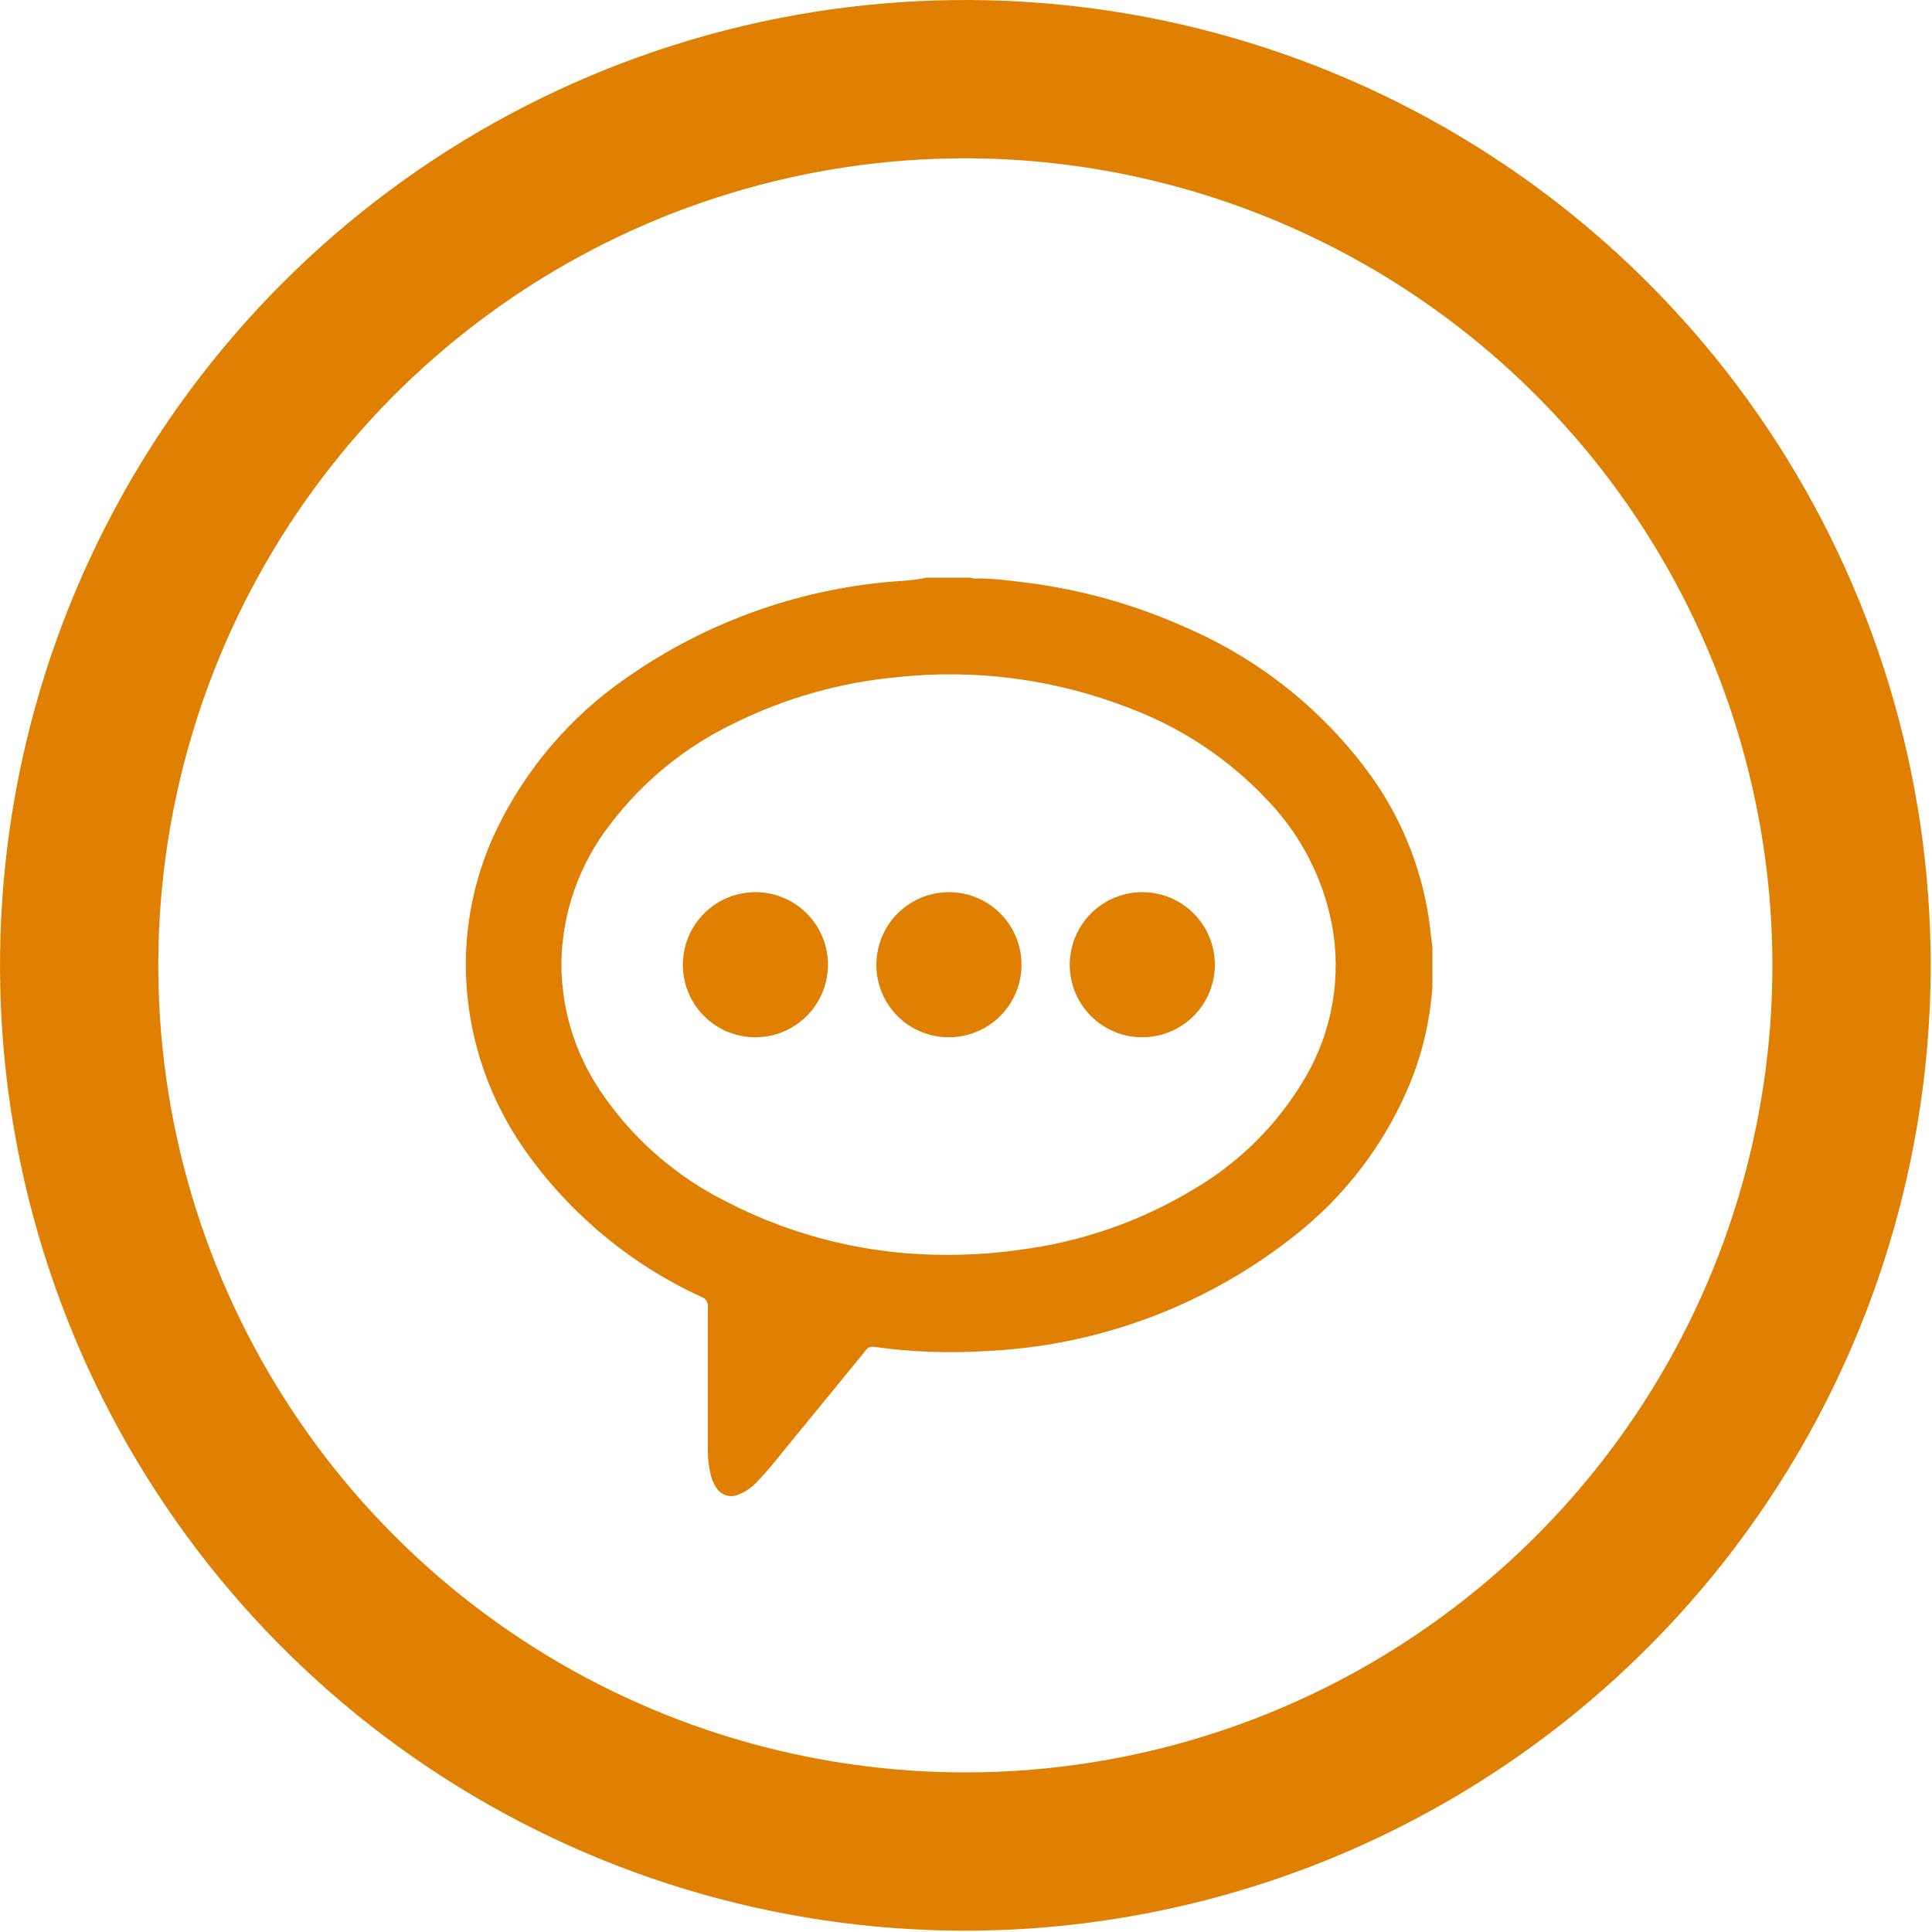
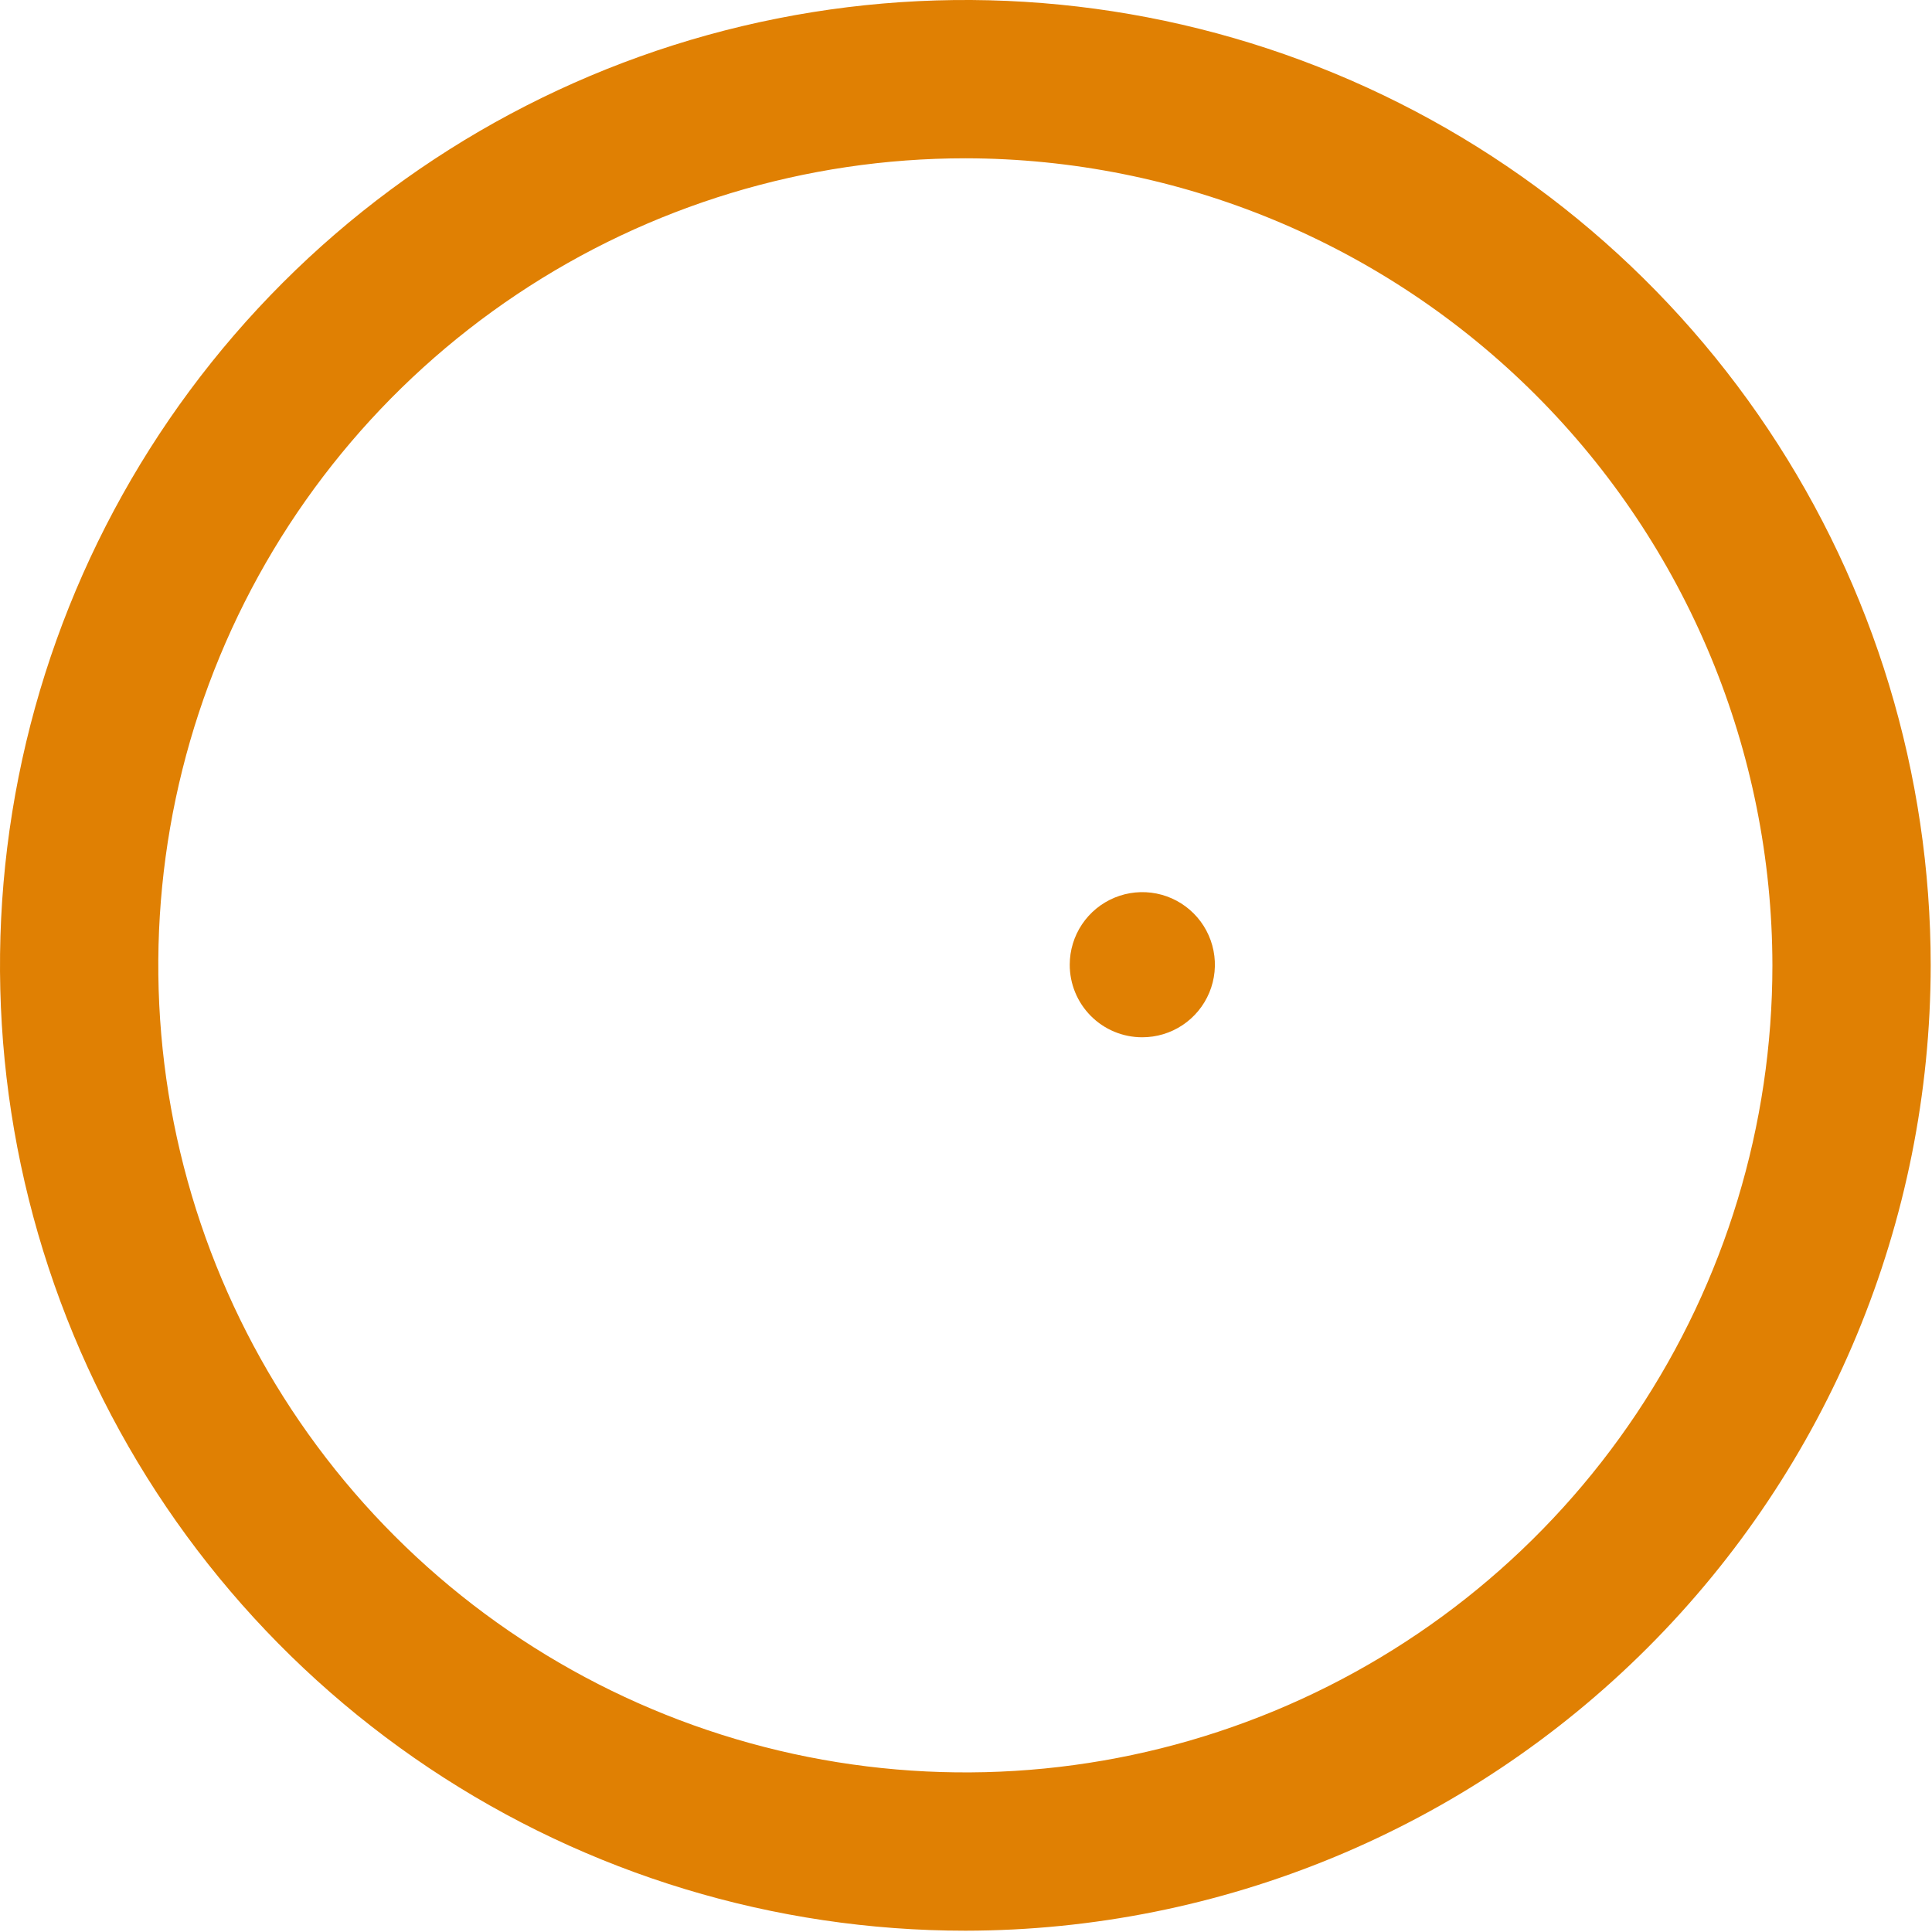
<svg xmlns="http://www.w3.org/2000/svg" width="119" height="119" viewBox="0 0 119 119" fill="none">
  <g clip-path="url(#clip0_734_18)">
    <path d="M59.46 118.92C47.7 118.92 36.204 115.433 26.426 108.899C16.648 102.366 9.027 93.079 4.526 82.214C0.026 71.349 -1.152 59.394 1.143 47.86C3.437 36.326 9.1 25.731 17.416 17.415C25.731 9.1 36.326 3.437 47.86 1.142C59.394 -1.152 71.35 0.026 82.214 4.526C93.079 9.027 102.366 16.648 108.899 26.426C115.433 36.204 118.92 47.7 118.92 59.46C118.904 75.225 112.634 90.34 101.487 101.487C90.34 112.635 75.225 118.904 59.46 118.92ZM59.46 9.75C49.628 9.75 40.017 12.666 31.843 18.128C23.668 23.59 17.296 31.354 13.534 40.437C9.772 49.52 8.787 59.515 10.705 69.158C12.623 78.801 17.358 87.658 24.31 94.61C31.262 101.562 40.119 106.297 49.762 108.215C59.405 110.133 69.4 109.149 78.483 105.386C87.567 101.624 95.33 95.252 100.792 87.078C106.255 78.903 109.17 69.292 109.17 59.46C109.154 46.281 103.912 33.647 94.593 24.328C85.274 15.009 72.639 9.766 59.46 9.75Z" fill="#E08003" />
-     <path d="M57.1 35.58H59.78C59.924 35.631 60.078 35.648 60.23 35.63C61.23 35.63 62.29 35.77 63.31 35.9C66.696 36.336 69.999 37.273 73.11 38.68C77.499 40.584 81.314 43.6 84.18 47.43C86.184 50.099 87.496 53.221 88 56.52C88.09 57.13 88.15 57.76 88.23 58.38V60.44C88.22 60.55 88.22 60.66 88.23 60.77C88.092 62.763 87.647 64.723 86.91 66.58C85.371 70.385 82.849 73.712 79.6 76.22C74.184 80.467 67.576 82.915 60.7 83.22C58.414 83.364 56.119 83.276 53.85 82.96C53.75 82.941 53.646 82.951 53.552 82.99C53.458 83.029 53.377 83.096 53.32 83.18C51.887 84.94 50.45 86.697 49.01 88.45C48.23 89.39 47.49 90.38 46.64 91.26C46.327 91.609 45.937 91.88 45.5 92.05C45.243 92.169 44.951 92.183 44.684 92.089C44.417 91.996 44.197 91.803 44.07 91.55C43.962 91.379 43.879 91.194 43.82 91C43.663 90.424 43.589 89.827 43.6 89.23C43.6 86.32 43.6 83.41 43.6 80.5C43.614 80.367 43.582 80.233 43.509 80.12C43.436 80.007 43.327 79.923 43.2 79.88C38.894 77.906 35.18 74.837 32.43 70.98C30.176 67.843 28.884 64.119 28.71 60.26C28.574 57.118 29.209 53.99 30.56 51.15C32.364 47.38 35.122 44.147 38.56 41.77C43.605 38.224 49.535 36.147 55.69 35.77C56.163 35.735 56.634 35.671 57.1 35.58ZM58.42 77.29C59.889 77.292 61.356 77.188 62.81 76.98C66.616 76.496 70.279 75.219 73.56 73.23C76.361 71.582 78.698 69.249 80.35 66.45C82.057 63.582 82.654 60.189 82.03 56.91C81.475 54.061 80.115 51.43 78.11 49.33C75.737 46.787 72.807 44.83 69.55 43.61C65.005 41.837 60.1 41.184 55.25 41.71C51.746 42.034 48.331 43.004 45.18 44.57C42.19 46.009 39.585 48.137 37.58 50.78C35.696 53.2 34.644 56.164 34.58 59.23C34.553 62.081 35.398 64.872 37 67.23C38.95 70.118 41.612 72.454 44.73 74.01C48.959 76.2 53.658 77.326 58.42 77.29Z" fill="#E08003" />
-     <path d="M42.06 59.4C42.064 58.516 42.33 57.652 42.825 56.919C43.32 56.186 44.021 55.616 44.84 55.282C45.659 54.947 46.559 54.864 47.425 55.041C48.292 55.218 49.086 55.648 49.708 56.277C50.33 56.906 50.752 57.705 50.919 58.574C51.087 59.442 50.992 60.341 50.649 61.156C50.306 61.971 49.728 62.666 48.989 63.153C48.251 63.639 47.385 63.896 46.5 63.89C45.913 63.887 45.333 63.769 44.792 63.542C44.252 63.315 43.761 62.983 43.349 62.566C42.936 62.149 42.61 61.654 42.389 61.111C42.168 60.568 42.056 59.987 42.06 59.4Z" fill="#E08003" />
-     <path d="M53.98 59.42C53.98 58.535 54.242 57.671 54.734 56.936C55.226 56.2 55.924 55.628 56.742 55.29C57.559 54.952 58.458 54.864 59.326 55.037C60.193 55.21 60.99 55.637 61.614 56.263C62.239 56.889 62.664 57.687 62.835 58.554C63.007 59.422 62.917 60.321 62.577 61.138C62.237 61.954 61.663 62.652 60.926 63.142C60.19 63.632 59.325 63.892 58.44 63.89C57.853 63.892 57.272 63.777 56.729 63.552C56.187 63.328 55.694 62.999 55.28 62.584C54.865 62.168 54.537 61.674 54.314 61.132C54.091 60.589 53.977 60.007 53.98 59.42Z" fill="#E08003" />
    <path d="M65.89 59.42C65.89 58.535 66.153 57.671 66.644 56.936C67.136 56.2 67.835 55.628 68.652 55.29C69.469 54.952 70.368 54.864 71.236 55.037C72.103 55.21 72.9 55.637 73.524 56.263C74.149 56.889 74.574 57.687 74.745 58.554C74.917 59.422 74.827 60.321 74.487 61.138C74.147 61.954 73.573 62.652 72.836 63.142C72.1 63.632 71.235 63.892 70.35 63.89C69.764 63.89 69.183 63.775 68.641 63.55C68.099 63.325 67.607 62.995 67.193 62.58C66.779 62.165 66.45 61.672 66.227 61.13C66.003 60.588 65.889 60.007 65.89 59.42Z" fill="#E08003" />
  </g>
  <defs>
    <clipPath id="clip0_734_18">
      <rect width="118.92" height="118.92" fill="white" />
    </clipPath>
  </defs>
</svg>